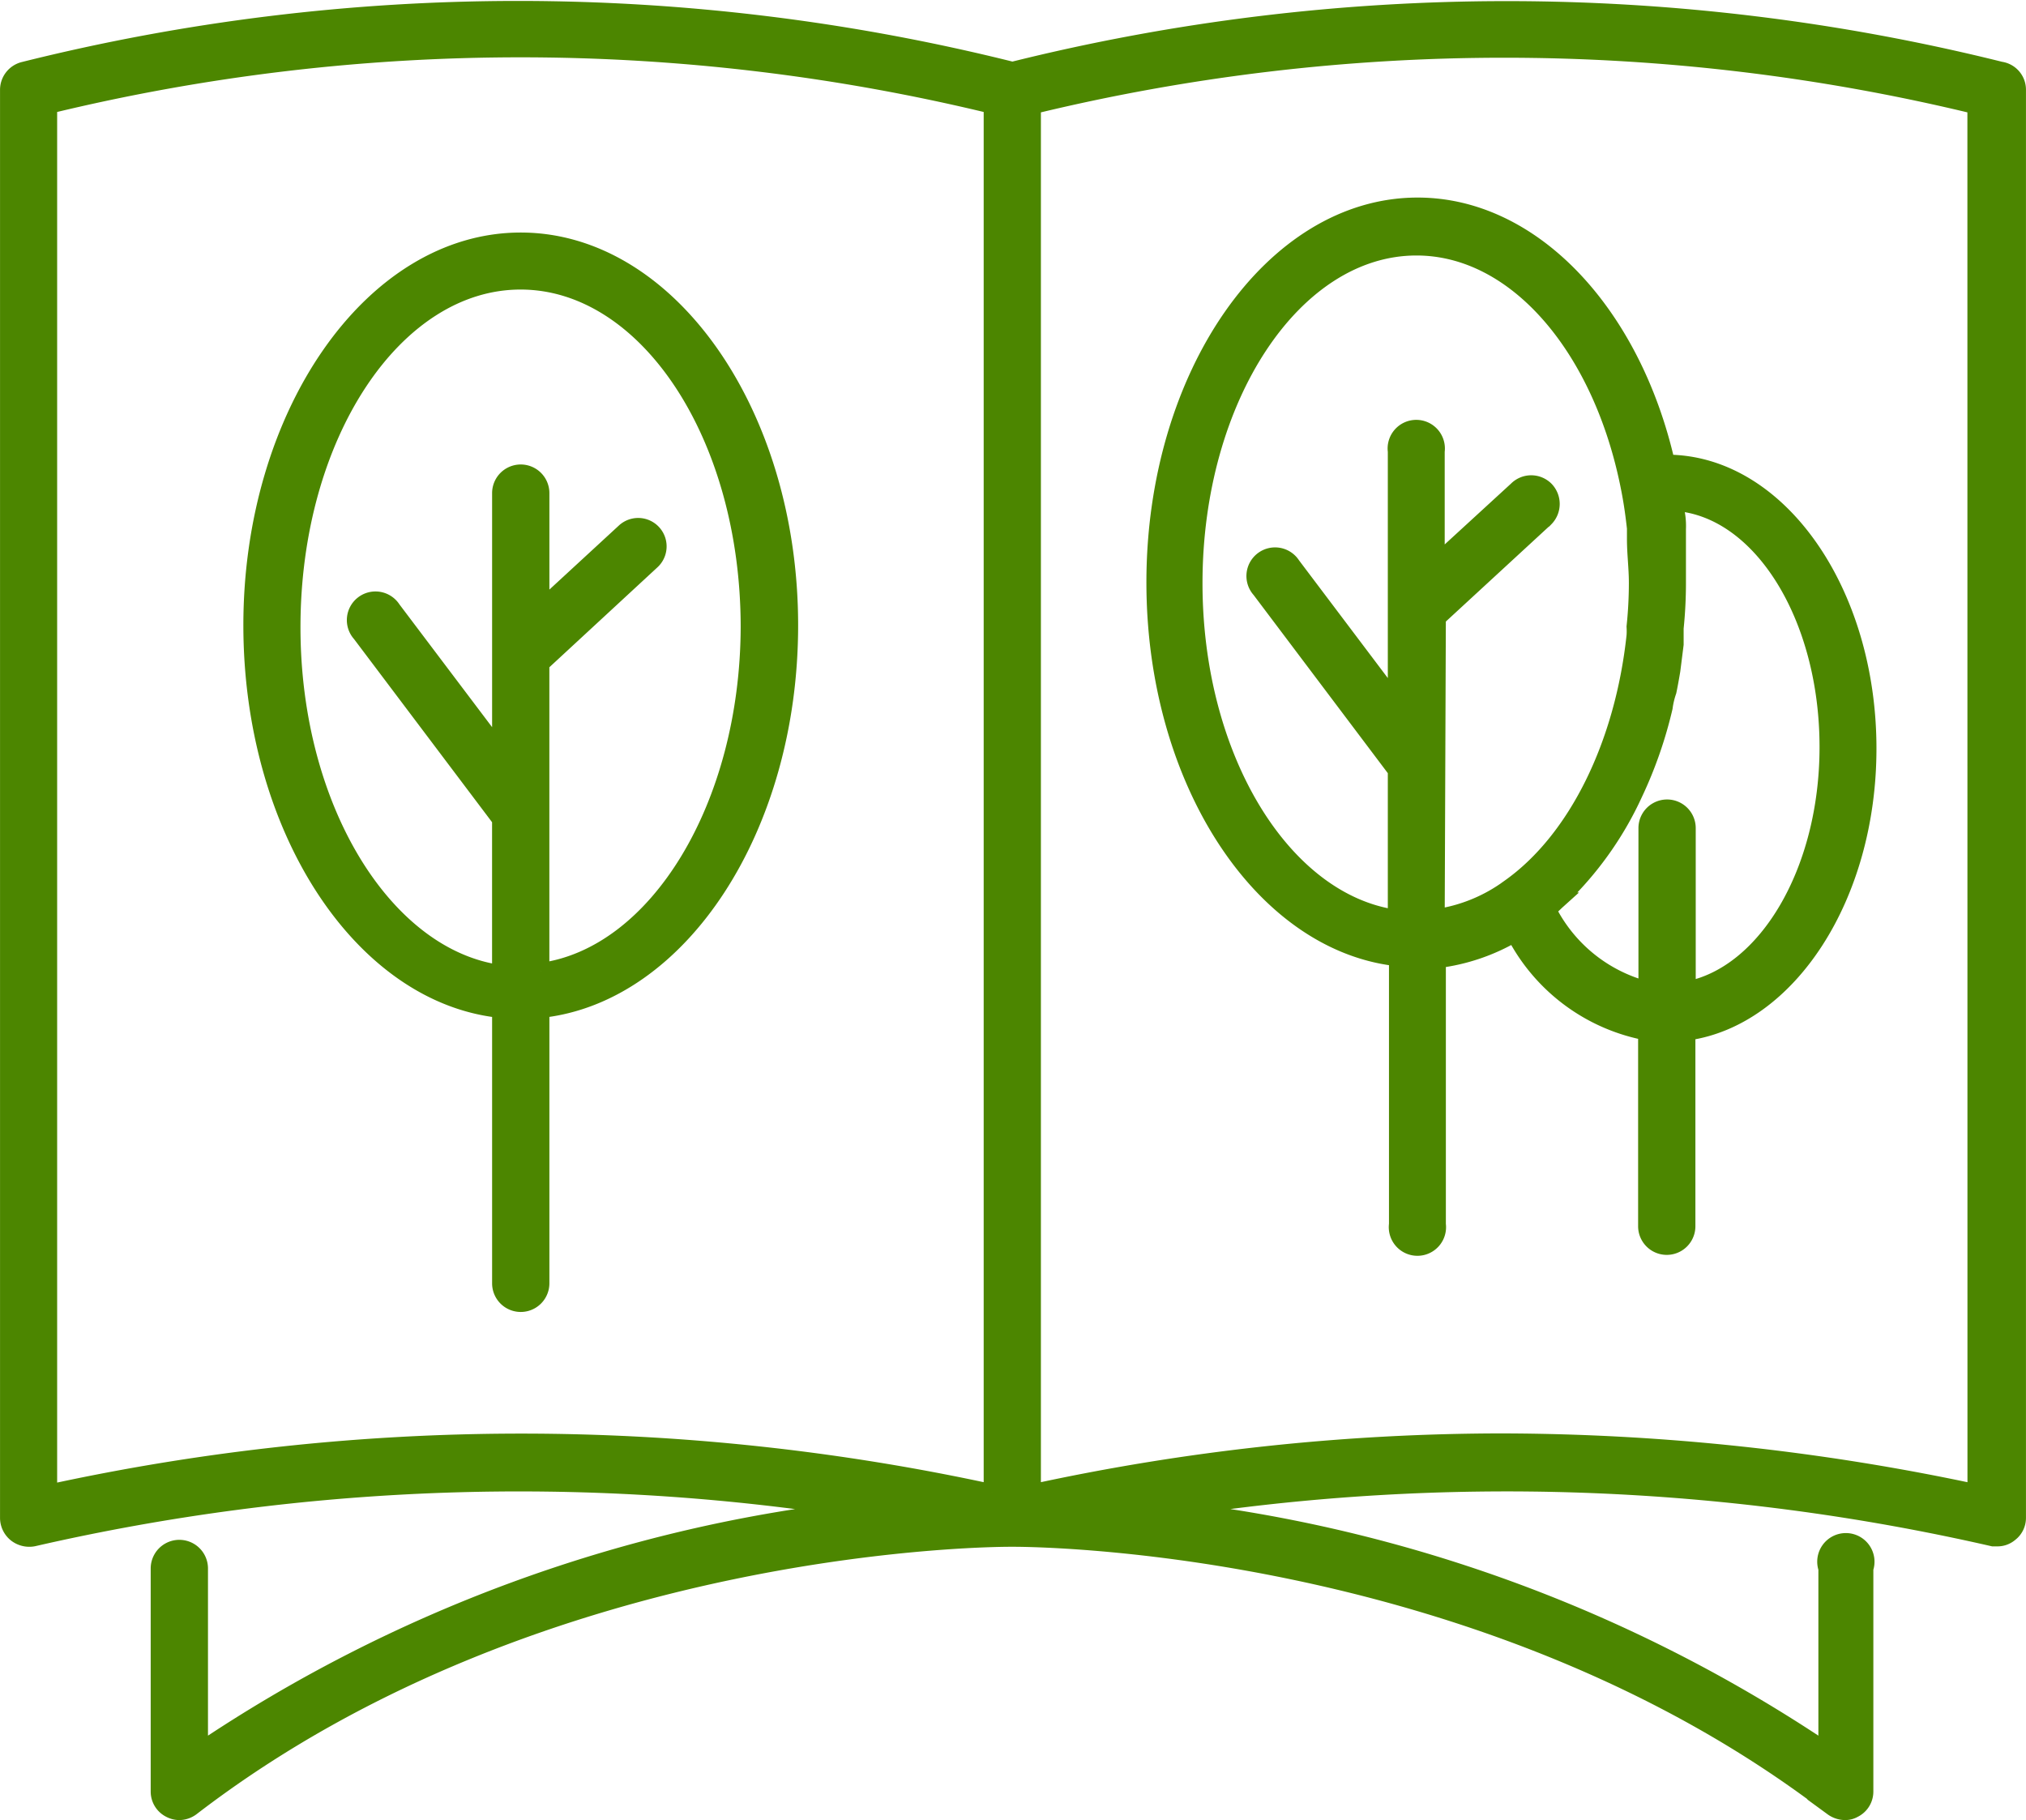
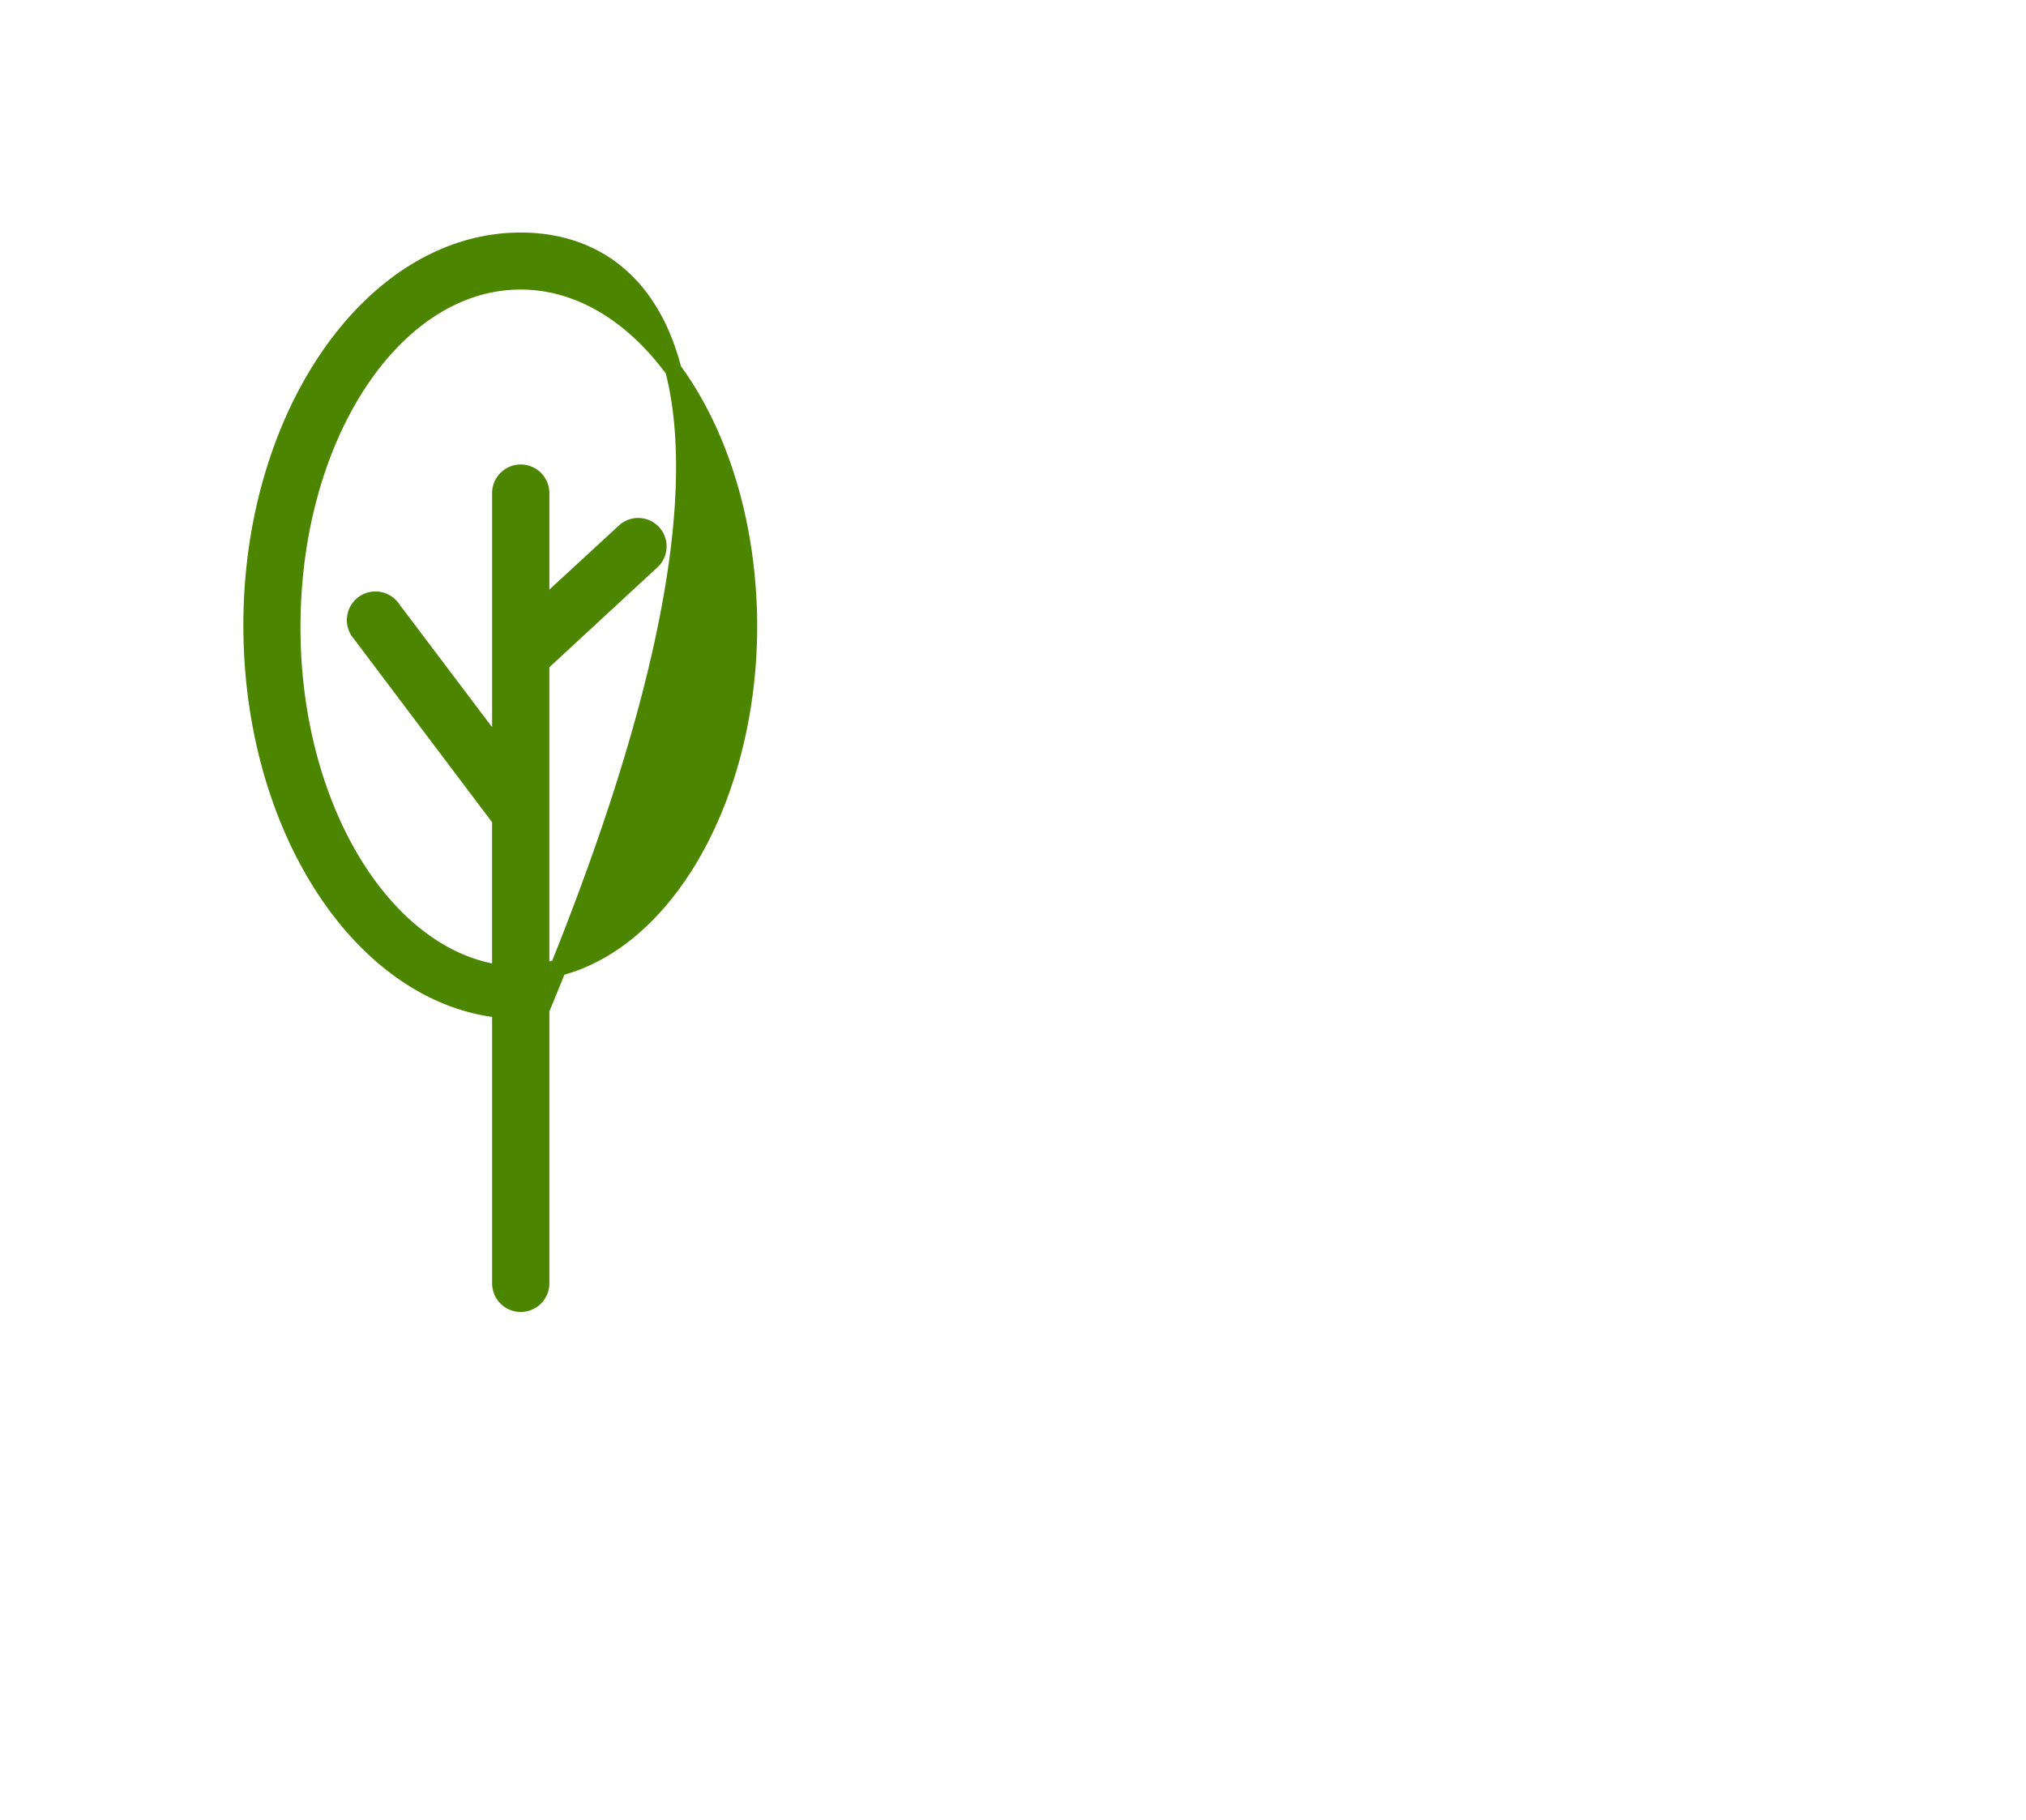
<svg xmlns="http://www.w3.org/2000/svg" width="61.331" height="55.103" viewBox="0 0 61.331 55.103">
  <g id="Group_256" data-name="Group 256" transform="translate(-162.5 -402.987)">
-     <path id="Path_2847" data-name="Path 2847" d="M223.08,405.109a61.856,61.856,0,0,0-29.932,0,61.679,61.679,0,0,0-29.932,0,.617.617,0,0,0-.465.594v43.246a.628.628,0,0,0,.233.477.652.652,0,0,0,.524.128,65.8,65.8,0,0,1,24.882-.873A44.561,44.561,0,0,0,168.546,456v-5.528a.617.617,0,1,0-1.234,0v6.75a.605.605,0,0,0,.337.547.616.616,0,0,0,.279.07.628.628,0,0,0,.372-.128c10.718-8.24,24.707-8.146,24.835-8.146h0c.151,0,14.128-.093,24.835,8.146a.663.663,0,0,0,.384.128.535.535,0,0,0,.268-.07.605.605,0,0,0,.338-.547v-6.75a.617.617,0,1,0-1.164,0V456a44.618,44.618,0,0,0-19.877-7.32,66,66,0,0,1,24.916.873h.128a.582.582,0,0,0,.384-.14.594.594,0,0,0,.233-.477V405.7a.605.605,0,0,0-.5-.593Zm-59.1,43.06V406.18a60.517,60.517,0,0,1,28.548,0v41.989a67.08,67.08,0,0,0-28.547.012Zm58.329,0a69.111,69.111,0,0,0-14.349-1.536,67.039,67.039,0,0,0-14.2,1.536V406.192a60.517,60.517,0,0,1,28.547,0Z" transform="translate(0 0)" fill="#4c8600" stroke="#4c8600" stroke-width="0.5" />
-     <path id="Path_2848" data-name="Path 2848" d="M177.226,409.29c-4.492,0-8.146,5.249-8.146,11.638,0,6.145,3.328,11.2,7.53,11.638v8.286a.617.617,0,0,0,1.234,0v-8.286c4.2-.454,7.53-5.5,7.53-11.638C185.373,414.539,181.719,409.29,177.226,409.29Zm.617,22.112v-9.31l3.352-3.1a.609.609,0,0,0-.826-.9l-2.525,2.328v-3.491a.617.617,0,0,0-1.234,0v7.832l-3.259-4.318a.617.617,0,1,0-.978.745l4.236,5.621v4.655c-3.491-.477-6.3-4.969-6.3-10.474,0-5.819,3.1-10.474,6.913-10.474s6.913,4.655,6.913,10.474C184.116,426.409,181.358,430.925,177.843,431.4Z" transform="translate(1.037 0.987)" fill="#4c8600" stroke="#4c8600" stroke-width="0.5" />
-     <path id="Path_2849" data-name="Path 2849" d="M200.53,408.38c-4.387,0-7.96,5.121-7.96,11.4,0,5.993,3.247,10.916,7.343,11.37v8.065a.617.617,0,1,0,1.222,0v-8.007a6.052,6.052,0,0,0,2.328-.791,5.691,5.691,0,0,0,3.992,2.979v5.877a.617.617,0,1,0,1.234,0V433.4c3.072-.431,5.481-4.12,5.481-8.589,0-4.772-2.735-8.647-6.1-8.647h0C207.036,411.627,204.01,408.38,200.53,408.38Zm.605,12.476,3.27-3.014a.628.628,0,0,0,0-.873.617.617,0,0,0-.873,0L201.1,419.2v-3.387a.617.617,0,1,0-1.222,0v7.611l-3.142-4.166a.617.617,0,1,0-.978.745l4.12,5.47v4.469c-3.422-.477-6.11-4.841-6.11-10.137,0-5.609,3.014-10.171,6.727-10.171,3.037,0,5.609,3.072,6.436,7.274h0c.081.4.14.815.186,1.234v.326c0,.442.058.873.058,1.327a12.663,12.663,0,0,1-.07,1.326,2.081,2.081,0,0,1,0,.269c-.349,3.282-1.757,6.18-3.794,7.623h0a4.9,4.9,0,0,1-2.211.908Zm7.157-3.491c2.6.151,4.655,3.41,4.655,7.4,0,3.771-1.862,6.878-4.248,7.343v-4.888a.617.617,0,1,0-1.234,0v4.888a4.655,4.655,0,0,1-2.991-2.421c.1-.081.2-.186.291-.268a3.43,3.43,0,0,0,.291-.291,10.335,10.335,0,0,0,2.037-2.956h0a12.989,12.989,0,0,0,.908-2.607,2.485,2.485,0,0,1,.116-.489c.035-.163.081-.419.116-.628l.1-.791v-.489a13.34,13.34,0,0,0,.07-1.362c0-.407,0-.8,0-1.164v-.477a2.155,2.155,0,0,0-.081-.687.719.719,0,0,1-.035-.128Z" transform="translate(4.884 0.838)" fill="#4c8600" stroke="#4c8600" stroke-width="0.5" />
+     <path id="Path_2848" data-name="Path 2848" d="M177.226,409.29c-4.492,0-8.146,5.249-8.146,11.638,0,6.145,3.328,11.2,7.53,11.638v8.286a.617.617,0,0,0,1.234,0v-8.286C185.373,414.539,181.719,409.29,177.226,409.29Zm.617,22.112v-9.31l3.352-3.1a.609.609,0,0,0-.826-.9l-2.525,2.328v-3.491a.617.617,0,0,0-1.234,0v7.832l-3.259-4.318a.617.617,0,1,0-.978.745l4.236,5.621v4.655c-3.491-.477-6.3-4.969-6.3-10.474,0-5.819,3.1-10.474,6.913-10.474s6.913,4.655,6.913,10.474C184.116,426.409,181.358,430.925,177.843,431.4Z" transform="translate(1.037 0.987)" fill="#4c8600" stroke="#4c8600" stroke-width="0.5" />
  </g>
</svg>